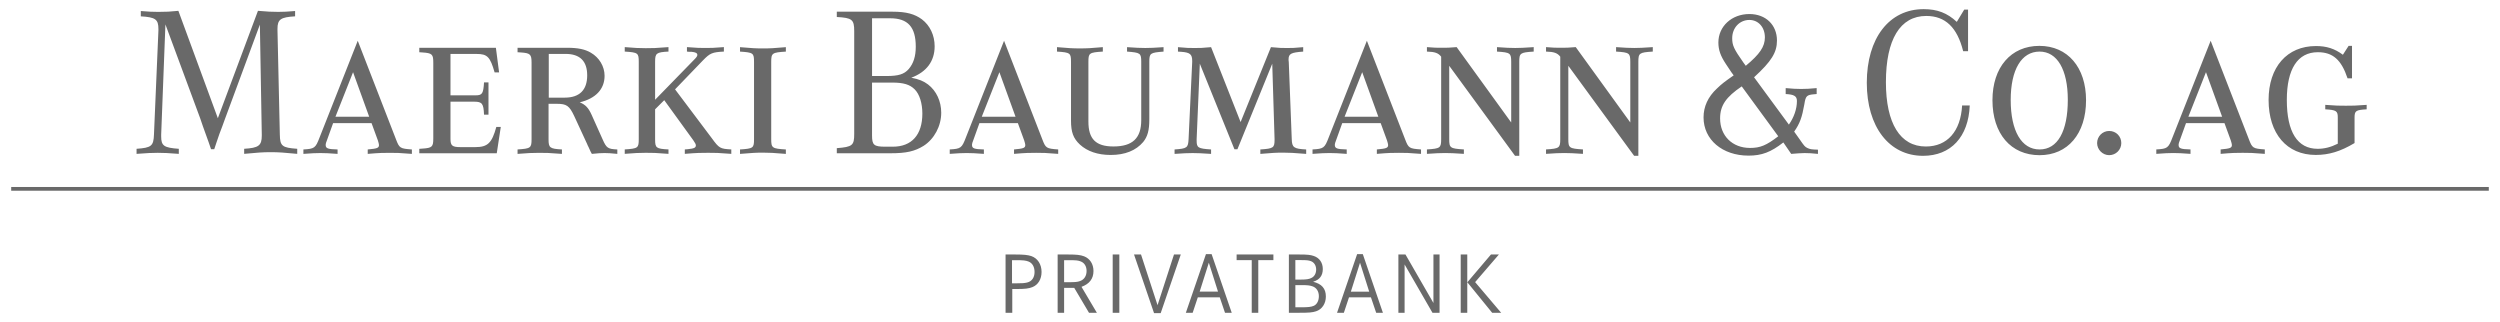
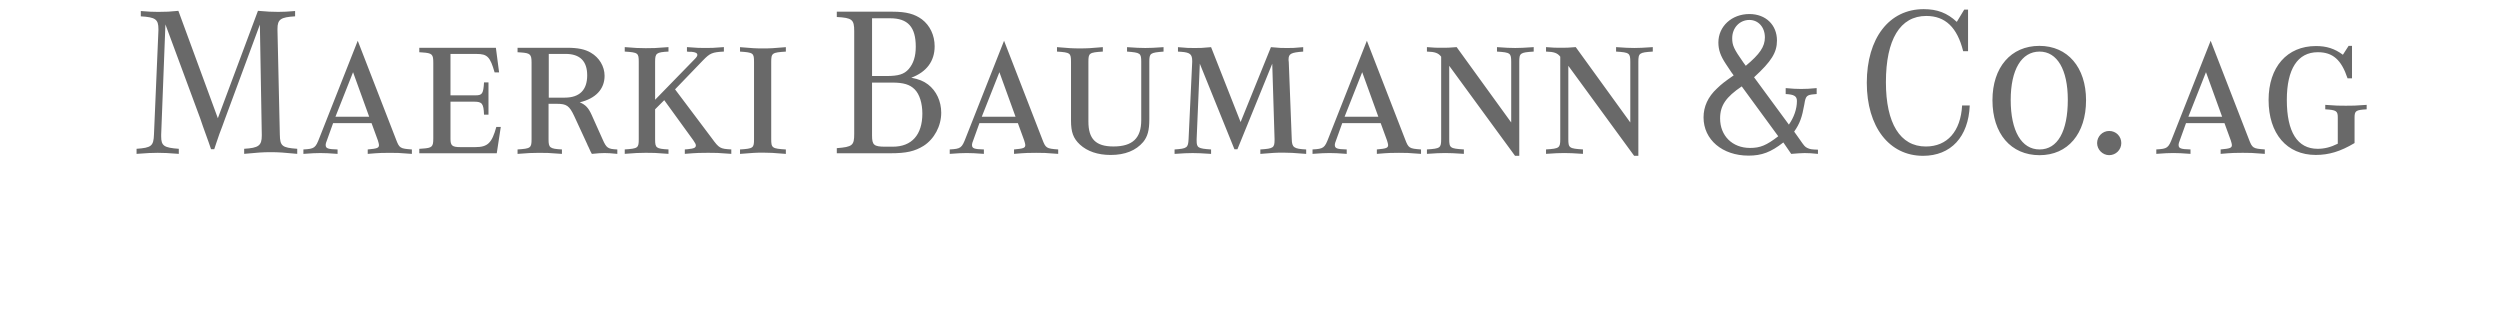
<svg xmlns="http://www.w3.org/2000/svg" width="1024" height="132" viewBox="-1.045 -1.045 285.965 36.925" id="svg7989">
  <defs id="defs7991" />
-   <path d="m -0.004,20.594 283.882,0" id="path6774" style="fill:none;stroke:#696969;stroke-width:0.429;stroke-linecap:butt;stroke-linejoin:miter;stroke-miterlimit:10;stroke-opacity:1;stroke-dasharray:none" />
  <path d="m 268.205,4.208 0,3.72 -0.511,0 c -0.705,-2.115 -1.677,-2.991 -3.405,-2.991 -2.31,0 -3.553,1.923 -3.553,5.473 0,3.671 1.218,5.595 3.529,5.595 0.754,0 1.482,-0.171 2.31,-0.584 l 0,-3.018 c 0,-0.729 -0.171,-0.85 -1.435,-0.922 l 0,-0.511 c 1.192,0.098 1.63,0.098 2.36,0.098 0.729,0 1.143,0 2.384,-0.098 l 0,0.511 c -1.241,0.072 -1.387,0.17 -1.387,0.949 l 0,2.917 c -1.629,0.971 -2.942,1.361 -4.45,1.361 -3.31,0 -5.4,-2.431 -5.4,-6.299 0,-3.77 2.116,-6.178 5.424,-6.178 1.216,0 2.141,0.292 3.089,0.998 l 0.657,-1.021 0.389,0 m -18.752,8.123 3.868,0 -1.849,-5.107 -2.019,5.107 z m 4.134,0.729 -4.402,0 -0.657,1.825 c -0.144,0.341 -0.193,0.559 -0.193,0.68 0,0.39 0.241,0.487 1.363,0.512 l 0,0.507 c -1.048,-0.071 -1.363,-0.095 -1.97,-0.095 -0.584,0 -0.926,0.024 -1.948,0.095 l 0,-0.507 c 1.265,-0.074 1.386,-0.149 1.849,-1.363 l 4.379,-11.091 4.378,11.285 c 0.388,1.02 0.463,1.07 1.825,1.169 l 0,0.507 c -1.411,-0.12 -1.801,-0.12 -2.531,-0.12 -0.729,0 -1.141,0 -2.529,0.12 l 0,-0.507 c 1.094,-0.099 1.289,-0.171 1.289,-0.512 0,-0.072 -0.048,-0.292 -0.122,-0.509 l -0.729,-1.996 m -13.206,0.9 c 0.779,0 1.386,0.609 1.386,1.387 0,0.777 -0.634,1.386 -1.386,1.386 -0.754,0 -1.386,-0.634 -1.386,-1.386 0,-0.755 0.608,-1.387 1.386,-1.387 m -4.743,-3.575 c 0,-3.453 -1.216,-5.52 -3.235,-5.52 -2.069,0 -3.308,2.067 -3.308,5.545 0,3.55 1.239,5.668 3.308,5.668 2.067,0 3.235,-2.069 3.235,-5.692 m 2.09,0.049 c 0,3.844 -2.09,6.3 -5.325,6.3 -3.283,0 -5.399,-2.456 -5.399,-6.3 0,-3.769 2.116,-6.225 5.375,-6.225 3.235,0 5.349,2.456 5.349,6.225 m -14.202,0.607 0.875,0 c -0.145,3.601 -2.164,5.766 -5.35,5.766 -3.891,0 -6.445,-3.333 -6.445,-8.366 0,-5.107 2.554,-8.44 6.519,-8.44 1.555,0 2.699,0.438 3.794,1.459 l 0.851,-1.41 0.438,0 0,4.768 -0.56,0 c -0.681,-2.724 -2.042,-4.037 -4.23,-4.037 -2.993,0 -4.622,2.699 -4.622,7.589 0,4.718 1.63,7.369 4.572,7.369 2.456,0 3.99,-1.728 4.159,-4.696 M 198.743,6.494 c 1.606,-1.337 2.19,-2.189 2.19,-3.259 0,-1.167 -0.755,-1.995 -1.775,-1.995 -1.12,0 -1.97,0.9 -1.97,2.092 0,0.826 0.193,1.24 1.288,2.796 l 0.268,0.365 z m -0.463,2.36 c -1.8,1.215 -2.479,2.186 -2.479,3.671 0,1.995 1.409,3.381 3.428,3.381 1.169,0 1.873,-0.291 3.235,-1.337 l -4.184,-5.715 z m 1.413,-1.046 3.989,5.424 c 0.584,-0.828 0.922,-1.8 0.922,-2.7 0,-0.559 -0.316,-0.754 -1.288,-0.802 l 0,-0.681 c 0.826,0.072 1.144,0.098 1.774,0.098 0.632,0 0.949,-0.025 1.776,-0.098 l 0,0.681 -0.292,0.025 c -0.851,0.072 -0.973,0.194 -1.119,1.143 -0.268,1.508 -0.51,2.189 -1.167,3.138 l 0.657,0.924 c 0.486,0.704 0.585,0.828 0.851,0.949 0.316,0.145 0.439,0.171 1.218,0.195 l 0,0.484 c -0.731,-0.071 -0.999,-0.095 -1.534,-0.095 -0.511,0.024 -0.802,0.024 -1.532,0.095 l -0.9,-1.312 c -1.435,1.12 -2.48,1.51 -3.989,1.51 -2.991,0 -5.155,-1.825 -5.155,-4.379 0,-1.239 0.51,-2.359 1.532,-3.308 0.583,-0.56 0.874,-0.777 1.921,-1.508 l -0.269,-0.366 -0.631,-0.948 c -0.609,-0.924 -0.853,-1.605 -0.853,-2.456 0,-1.849 1.532,-3.259 3.553,-3.259 1.871,0 3.16,1.24 3.16,3.04 0,1.361 -0.632,2.384 -2.625,4.207 M 185.95,16.806 178.411,6.494 l 0,8.391 c 0,1.021 0.098,1.094 1.677,1.192 l 0,0.507 c -1.143,-0.071 -1.506,-0.095 -2.14,-0.095 -0.631,0 -0.996,0.024 -2.092,0.095 l 0,-0.507 c 1.534,-0.099 1.631,-0.171 1.631,-1.192 l 0,-9.436 c -0.318,-0.414 -0.705,-0.56 -1.631,-0.584 l 0,-0.511 C 176.685,4.427 177,4.427 177.56,4.427 c 0.559,0 0.875,0 1.701,-0.074 l 6.251,8.634 0,-6.931 c 0,-1.021 -0.098,-1.094 -1.629,-1.191 l 0,-0.511 c 1.094,0.074 1.459,0.098 2.092,0.098 0.606,0 0.948,-0.024 2.114,-0.098 l 0,0.511 c -1.556,0.098 -1.653,0.17 -1.653,1.191 l 0,10.75 -0.487,0 m -13.643,0 -7.541,-10.312 0,8.391 c 0,1.021 0.099,1.094 1.679,1.192 l 0,0.507 c -1.144,-0.071 -1.508,-0.095 -2.139,-0.095 -0.632,0 -0.998,0.024 -2.094,0.095 l 0,-0.507 c 1.534,-0.099 1.631,-0.171 1.631,-1.192 l 0,-9.436 c -0.316,-0.414 -0.705,-0.56 -1.631,-0.584 l 0,-0.511 c 0.828,0.074 1.145,0.074 1.704,0.074 0.559,0 0.876,0 1.702,-0.074 l 6.25,8.634 0,-6.931 c 0,-1.021 -0.096,-1.094 -1.629,-1.191 l 0,-0.511 c 1.094,0.074 1.458,0.098 2.091,0.098 0.608,0 0.949,-0.024 2.116,-0.098 l 0,0.511 c -1.558,0.098 -1.654,0.17 -1.654,1.191 l 0,10.75 -0.486,0 m -19.53,-4.475 3.868,0 -1.849,-5.107 -2.019,5.107 z m 4.135,0.729 -4.402,0 -0.656,1.825 c -0.145,0.341 -0.195,0.559 -0.195,0.68 0,0.39 0.244,0.487 1.363,0.512 l 0,0.507 c -1.046,-0.071 -1.363,-0.095 -1.969,-0.095 -0.585,0 -0.926,0.024 -1.948,0.095 l 0,-0.507 c 1.265,-0.074 1.386,-0.149 1.849,-1.363 l 4.378,-11.091 4.378,11.285 c 0.39,1.02 0.463,1.07 1.825,1.169 l 0,0.507 c -1.411,-0.12 -1.8,-0.12 -2.53,-0.12 -0.73,0 -1.143,0 -2.53,0.12 l 0,-0.507 c 1.095,-0.099 1.29,-0.171 1.29,-0.512 0,-0.072 -0.049,-0.292 -0.122,-0.509 l -0.729,-1.996 m -16.758,2.992 -3.965,-9.801 -0.364,8.635 0,0.194 c 0,0.804 0.171,0.9 1.654,0.998 l 0,0.509 c -1.119,-0.071 -1.482,-0.095 -2.116,-0.095 -0.632,0 -0.971,0.024 -2.067,0.095 l 0,-0.509 c 1.435,-0.098 1.556,-0.194 1.605,-1.191 l 0.415,-8.829 0,-0.121 c 0,-0.755 -0.242,-0.974 -1.241,-1.046 l -0.39,-0.025 0,-0.51 c 1,0.098 1.314,0.098 1.899,0.098 0.583,0 0.924,0 1.896,-0.098 l 3.382,8.585 3.476,-8.585 c 0.974,0.098 1.29,0.098 1.849,0.098 0.535,0 0.851,0 1.847,-0.098 l 0,0.51 c -1.386,0.098 -1.677,0.244 -1.677,0.9 0,0.049 0,0.146 0.024,0.292 l 0.341,8.829 c 0.025,0.973 0.242,1.119 1.654,1.191 l 0,0.509 c -1.506,-0.12 -1.897,-0.144 -2.651,-0.144 -0.779,0 -1.216,0.024 -2.601,0.144 l 0,-0.509 c 1.506,-0.098 1.629,-0.194 1.629,-1.119 l 0,-0.072 -0.266,-8.635 -3.989,9.801 -0.343,0 m -12.305,-11.187 0,-0.51 c 1.093,0.072 1.459,0.096 2.091,0.096 0.632,0 0.996,-0.024 2.092,-0.096 l 0,0.51 c -1.534,0.121 -1.631,0.17 -1.631,1.191 l 0,6.567 c 0,1.264 -0.194,1.97 -0.704,2.603 -0.828,0.971 -2.07,1.482 -3.721,1.482 -1.484,0 -2.676,-0.412 -3.527,-1.19 -0.754,-0.706 -1.021,-1.411 -1.021,-2.75 l 0,-6.713 c 0,-1.021 -0.072,-1.094 -1.605,-1.191 l 0,-0.51 c 1.36,0.121 1.824,0.145 2.626,0.145 0.802,0 1.265,-0.024 2.626,-0.145 l 0,0.51 c -1.58,0.098 -1.653,0.17 -1.653,1.191 l 0,6.832 c 0,1.996 0.851,2.848 2.869,2.848 2.19,0 3.185,-0.949 3.185,-3.015 l 0,-6.665 c 0,-1.021 -0.095,-1.07 -1.627,-1.191 m -16.645,7.466 3.869,0 -1.849,-5.107 -2.02,5.107 z m 4.136,0.729 -4.404,0 -0.656,1.825 c -0.146,0.341 -0.195,0.559 -0.195,0.68 0,0.39 0.245,0.487 1.361,0.512 l 0,0.507 c -1.045,-0.071 -1.361,-0.095 -1.97,-0.095 -0.583,0 -0.924,0.024 -1.944,0.095 l 0,-0.507 c 1.264,-0.074 1.385,-0.149 1.847,-1.363 l 4.378,-11.091 4.379,11.285 c 0.389,1.02 0.461,1.07 1.824,1.169 l 0,0.507 c -1.411,-0.12 -1.8,-0.12 -2.529,-0.12 -0.73,0 -1.144,0 -2.531,0.12 l 0,-0.507 c 1.096,-0.099 1.29,-0.171 1.29,-0.512 0,-0.072 -0.049,-0.292 -0.122,-0.509 l -0.728,-1.996 m -16.709,-4.645 0,6.08 c 0,1.07 0.219,1.266 1.509,1.266 l 0.874,0 c 2.166,0 3.382,-1.363 3.382,-3.795 0,-1.167 -0.316,-2.212 -0.877,-2.772 -0.557,-0.56 -1.289,-0.779 -2.576,-0.779 l -2.311,0 z m 0,-0.752 1.654,0 c 1.363,0 2.019,-0.195 2.554,-0.804 0.535,-0.632 0.802,-1.435 0.802,-2.554 0,-2.261 -0.901,-3.259 -2.942,-3.259 l -2.067,0 0,6.616 z m 4.497,0.194 c 0.877,0.17 1.413,0.39 1.924,0.777 0.949,0.73 1.506,1.921 1.506,3.235 0,1.532 -0.802,3.016 -2.018,3.794 -1.022,0.634 -1.994,0.851 -3.795,0.851 l -6.152,0 0,-0.585 c 1.799,-0.144 1.995,-0.314 1.995,-1.627 l 0,-11.795 c 0,-1.315 -0.244,-1.509 -1.995,-1.606 l 0,-0.608 6.396,0 c 1.581,0 2.529,0.268 3.357,0.875 0.924,0.705 1.458,1.825 1.458,3.089 0,1.702 -0.922,2.944 -2.676,3.6 m -14.372,8.221 0,0.509 c -1.435,-0.12 -1.873,-0.144 -2.626,-0.144 -0.779,0 -1.192,0.024 -2.627,0.144 l 0,-0.509 c 1.532,-0.098 1.606,-0.17 1.606,-1.192 l 0,-8.828 c 0,-1.022 -0.074,-1.095 -1.606,-1.192 l 0,-0.51 c 1.363,0.121 1.825,0.145 2.627,0.145 0.802,0 1.264,-0.024 2.626,-0.145 l 0,0.51 c -1.581,0.098 -1.677,0.17 -1.677,1.192 l 0,8.828 c 0,1.022 0.096,1.095 1.677,1.192 M 73.775,10.385 78.323,5.716 c 0.194,-0.195 0.291,-0.341 0.291,-0.463 0,-0.219 -0.195,-0.316 -0.68,-0.365 l -0.292,0 -0.219,-0.024 0,-0.511 c 1.191,0.098 1.508,0.098 2.116,0.098 0.608,0 0.949,0 2.116,-0.098 l 0,0.511 c -1.339,0.072 -1.581,0.17 -2.409,1.021 l -3.186,3.308 4.207,5.594 c 0.851,1.167 0.949,1.218 2.237,1.29 l 0,0.507 c -1.459,-0.12 -1.873,-0.12 -2.651,-0.12 -0.802,0 -1.215,0 -2.675,0.12 l 0,-0.507 0.316,-0.025 c 0.754,-0.074 0.949,-0.17 0.949,-0.438 0,-0.122 -0.072,-0.268 -0.292,-0.585 l -3.331,-4.596 -1.046,1.046 0,3.454 c 0,0.973 0.121,1.071 1.532,1.144 l 0,0.507 c -1.459,-0.12 -1.849,-0.12 -2.603,-0.12 -0.779,0 -1.216,0.025 -2.408,0.12 l 0,-0.507 c 1.532,-0.099 1.605,-0.171 1.605,-1.192 l 0,-8.829 c 0,-1.021 -0.072,-1.094 -1.605,-1.191 l 0,-0.511 c 1.191,0.098 1.629,0.122 2.408,0.122 0.754,0 1.144,0 2.603,-0.122 l 0,0.511 c -1.386,0.072 -1.532,0.194 -1.532,1.143 l 0,4.378 m -12.185,-0.243 1.825,0 c 1.702,0 2.578,-0.875 2.578,-2.553 0,-1.63 -0.828,-2.458 -2.48,-2.458 l -1.923,0 0,5.01 z m 7.856,5.935 0,0.509 c -0.779,-0.071 -1.021,-0.095 -1.46,-0.095 -0.438,0 -0.68,0.024 -1.459,0.095 l -0.146,-0.268 c -0.048,-0.121 -0.146,-0.314 -0.242,-0.532 -0.072,-0.124 -0.122,-0.244 -0.146,-0.316 l -1.484,-3.211 c -0.559,-1.191 -0.875,-1.41 -1.994,-1.41 l -0.949,0 0,4.086 c 0,0.949 0.146,1.07 1.532,1.143 l 0,0.509 c -1.46,-0.12 -1.874,-0.12 -2.626,-0.12 -0.804,0 -1.241,0.025 -2.458,0.12 l 0,-0.509 c 1.508,-0.098 1.605,-0.17 1.605,-1.191 l 0,-8.756 c 0,-0.949 -0.145,-1.095 -1.239,-1.167 l -0.366,-0.025 0,-0.51 5.715,0 c 1.192,0 2.019,0.17 2.676,0.56 0.973,0.559 1.58,1.58 1.58,2.65 0,1.532 -1.021,2.603 -2.845,3.04 0.657,0.269 0.998,0.631 1.361,1.435 l 1.265,2.822 c 0.438,0.995 0.609,1.094 1.679,1.143 m -13.353,-2.578 -0.46,3.015 -8.877,0 0,-0.51 0.362,-0.025 c 1.121,-0.072 1.242,-0.217 1.242,-1.166 l 0,-8.684 c 0,-0.949 -0.121,-1.095 -1.242,-1.167 l -0.362,-0.024 0,-0.511 8.777,0 0.367,2.821 -0.514,0 c -0.51,-1.775 -0.825,-2.115 -2.066,-2.115 l -2.99,0 0,4.742 2.894,0 c 0.752,0 0.874,-0.22 0.949,-1.484 l 0.511,0 0,3.696 -0.511,0 c -0.049,-1.264 -0.22,-1.484 -1.12,-1.484 l -2.723,0 0,4.258 c 0,0.777 0.193,0.948 1.143,0.948 l 1.701,0 c 1.413,0 1.899,-0.461 2.408,-2.31 l 0.511,0 m -18.945,-1.168 3.868,0 -1.849,-5.107 -2.019,5.107 z m 4.135,0.729 -4.402,0 -0.656,1.825 c -0.146,0.341 -0.195,0.559 -0.195,0.68 0,0.39 0.244,0.487 1.363,0.512 l 0,0.507 c -1.046,-0.071 -1.363,-0.095 -1.97,-0.095 -0.584,0 -0.924,0.024 -1.946,0.095 l 0,-0.507 c 1.265,-0.074 1.386,-0.149 1.849,-1.363 l 4.378,-11.091 4.379,11.285 c 0.389,1.02 0.461,1.07 1.824,1.169 l 0,0.507 c -1.411,-0.12 -1.8,-0.12 -2.53,-0.12 -0.729,0 -1.143,0 -2.53,0.12 l 0,-0.507 c 1.095,-0.099 1.29,-0.171 1.29,-0.512 0,-0.072 -0.049,-0.292 -0.121,-0.509 l -0.73,-1.996 M 17.667,1.751 l -0.486,12.623 0,0.219 c 0,1.069 0.316,1.29 2.019,1.411 l 0,0.581 c -1.24,-0.095 -1.728,-0.12 -2.409,-0.12 -0.68,0 -1.167,0.025 -2.431,0.12 l 0,-0.581 c 1.702,-0.121 1.945,-0.316 1.994,-1.63 l 0.511,-11.941 0,-0.146 c 0,-1.119 -0.341,-1.361 -2.019,-1.459 l 0,-0.609 c 0.949,0.074 1.312,0.098 1.994,0.098 0.9,0 1.387,-0.024 2.311,-0.121 L 23.674,12.501 28.27,0.195 c 1.095,0.098 1.605,0.121 2.335,0.121 0.608,0 0.998,-0.024 1.921,-0.098 l 0,0.609 c -1.654,0.098 -2.019,0.34 -2.019,1.435 l 0,0.17 0.269,11.941 c 0.024,1.314 0.242,1.509 1.994,1.63 l 0,0.581 c -1.532,-0.144 -2.116,-0.193 -3.04,-0.193 -0.924,0 -1.509,0.049 -3.04,0.193 l 0,-0.581 c 1.654,-0.098 2.018,-0.364 2.018,-1.509 l 0,-0.121 -0.219,-12.598 -4.013,10.848 -0.291,0.801 -0.341,0.901 -0.316,0.924 -0.268,0.801 -0.365,0 -0.268,-0.779 -0.34,-0.946 -0.341,-0.949 -0.291,-0.853 -3.989,-10.774" id="path6858" style="fill:#696969;fill-opacity:1;fill-rule:nonzero;stroke:none" />
-   <path d="m 169.546,28.115 0.911,0 -2.724,3.165 2.984,3.515 -1.031,0 -2.844,-3.496 2.704,-3.184 z m -3.465,0 0.751,0 0,6.68 -0.751,0 0,-6.68 z m -7.141,0 0.812,0 3.204,5.558 0,-5.558 0.701,0 0,6.68 -0.811,0 -3.195,-5.539 0,5.539 -0.711,0 0,-6.68 z m -3.345,4.256 -1.051,-3.314 -1.05,3.314 2.101,0 z m -1.383,-4.296 0.652,0 2.303,6.72 -0.771,0 -0.601,-1.772 -2.514,0 -0.59,1.772 -0.781,0 2.303,-6.72 z m -7.077,6.089 0.661,0 c 0.811,0 1.151,-0.039 1.451,-0.17 0.361,-0.16 0.581,-0.58 0.581,-1.101 0,-0.56 -0.28,-0.993 -0.761,-1.141 -0.3,-0.101 -0.55,-0.13 -1.261,-0.13 l -0.671,0 0,2.542 z m 0,-3.175 0.631,0 c 0.65,0 0.97,-0.05 1.251,-0.209 0.319,-0.171 0.501,-0.521 0.501,-0.943 0,-0.46 -0.23,-0.821 -0.603,-0.96 -0.269,-0.101 -0.5,-0.121 -1.191,-0.121 l -0.59,0 0,2.232 z m -0.741,-2.874 1.21,0 c 0.914,0 1.274,0.041 1.644,0.171 0.651,0.219 1.031,0.771 1.031,1.491 0,0.762 -0.36,1.231 -1.111,1.462 0.99,0.24 1.462,0.78 1.462,1.692 0,0.811 -0.44,1.471 -1.123,1.692 -0.44,0.14 -0.8,0.17 -1.951,0.17 l -1.163,0 0,-6.68 m -5.989,3.7e-4 4.215,0 0,0.651 -1.732,0 0,6.029 -0.75,0 0,-6.029 -1.732,0 0,-0.651 z m -2.132,4.256 -1.051,-3.314 -1.051,3.314 2.103,0 z m -1.383,-4.296 0.651,0 2.304,6.72 -0.771,0 -0.601,-1.772 -2.513,0 -0.591,1.772 -0.781,0 2.303,-6.72 z m -8.24,0.041 0.801,0 1.894,5.808 1.884,-5.808 0.779,0 -2.303,6.72 -0.761,0 -2.294,-6.72 z m -2.444,6.68 0.761,0 0,-6.68 -0.761,0 0,6.68 z m -5.566,-3.505 0.47,0 c 0.82,0 1.04,-0.02 1.353,-0.13 0.479,-0.17 0.751,-0.591 0.751,-1.163 0,-0.51 -0.233,-0.901 -0.631,-1.071 -0.321,-0.14 -0.532,-0.16 -1.484,-0.16 l -0.459,0 0,2.524 z m -0.741,-3.175 1.17,0 c 1.041,0 1.424,0.051 1.865,0.21 0.669,0.261 1.071,0.891 1.071,1.684 0,0.88 -0.463,1.481 -1.373,1.812 l 1.762,2.974 -0.902,0 -1.691,-2.854 -1.161,0 0,2.854 -0.741,0 0,-6.68 m -5.228,3.305 0.481,0 c 0.701,0 0.921,-0.02 1.241,-0.09 0.551,-0.129 0.86,-0.571 0.86,-1.212 0,-0.58 -0.249,-1.021 -0.68,-1.191 -0.33,-0.13 -0.6,-0.16 -1.511,-0.16 l -0.391,0 0,2.654 z m -0.74,-3.304 1.101,0 c 0.991,0 1.433,0.05 1.843,0.18 0.731,0.25 1.181,0.941 1.181,1.821 0,0.821 -0.39,1.472 -1.041,1.734 -0.43,0.17 -0.831,0.22 -1.853,0.22 l -0.461,0 0,2.724 -0.77,0 0,-6.679" id="path6896" style="fill:#696969;fill-opacity:1;fill-rule:nonzero;stroke:none" />
</svg>